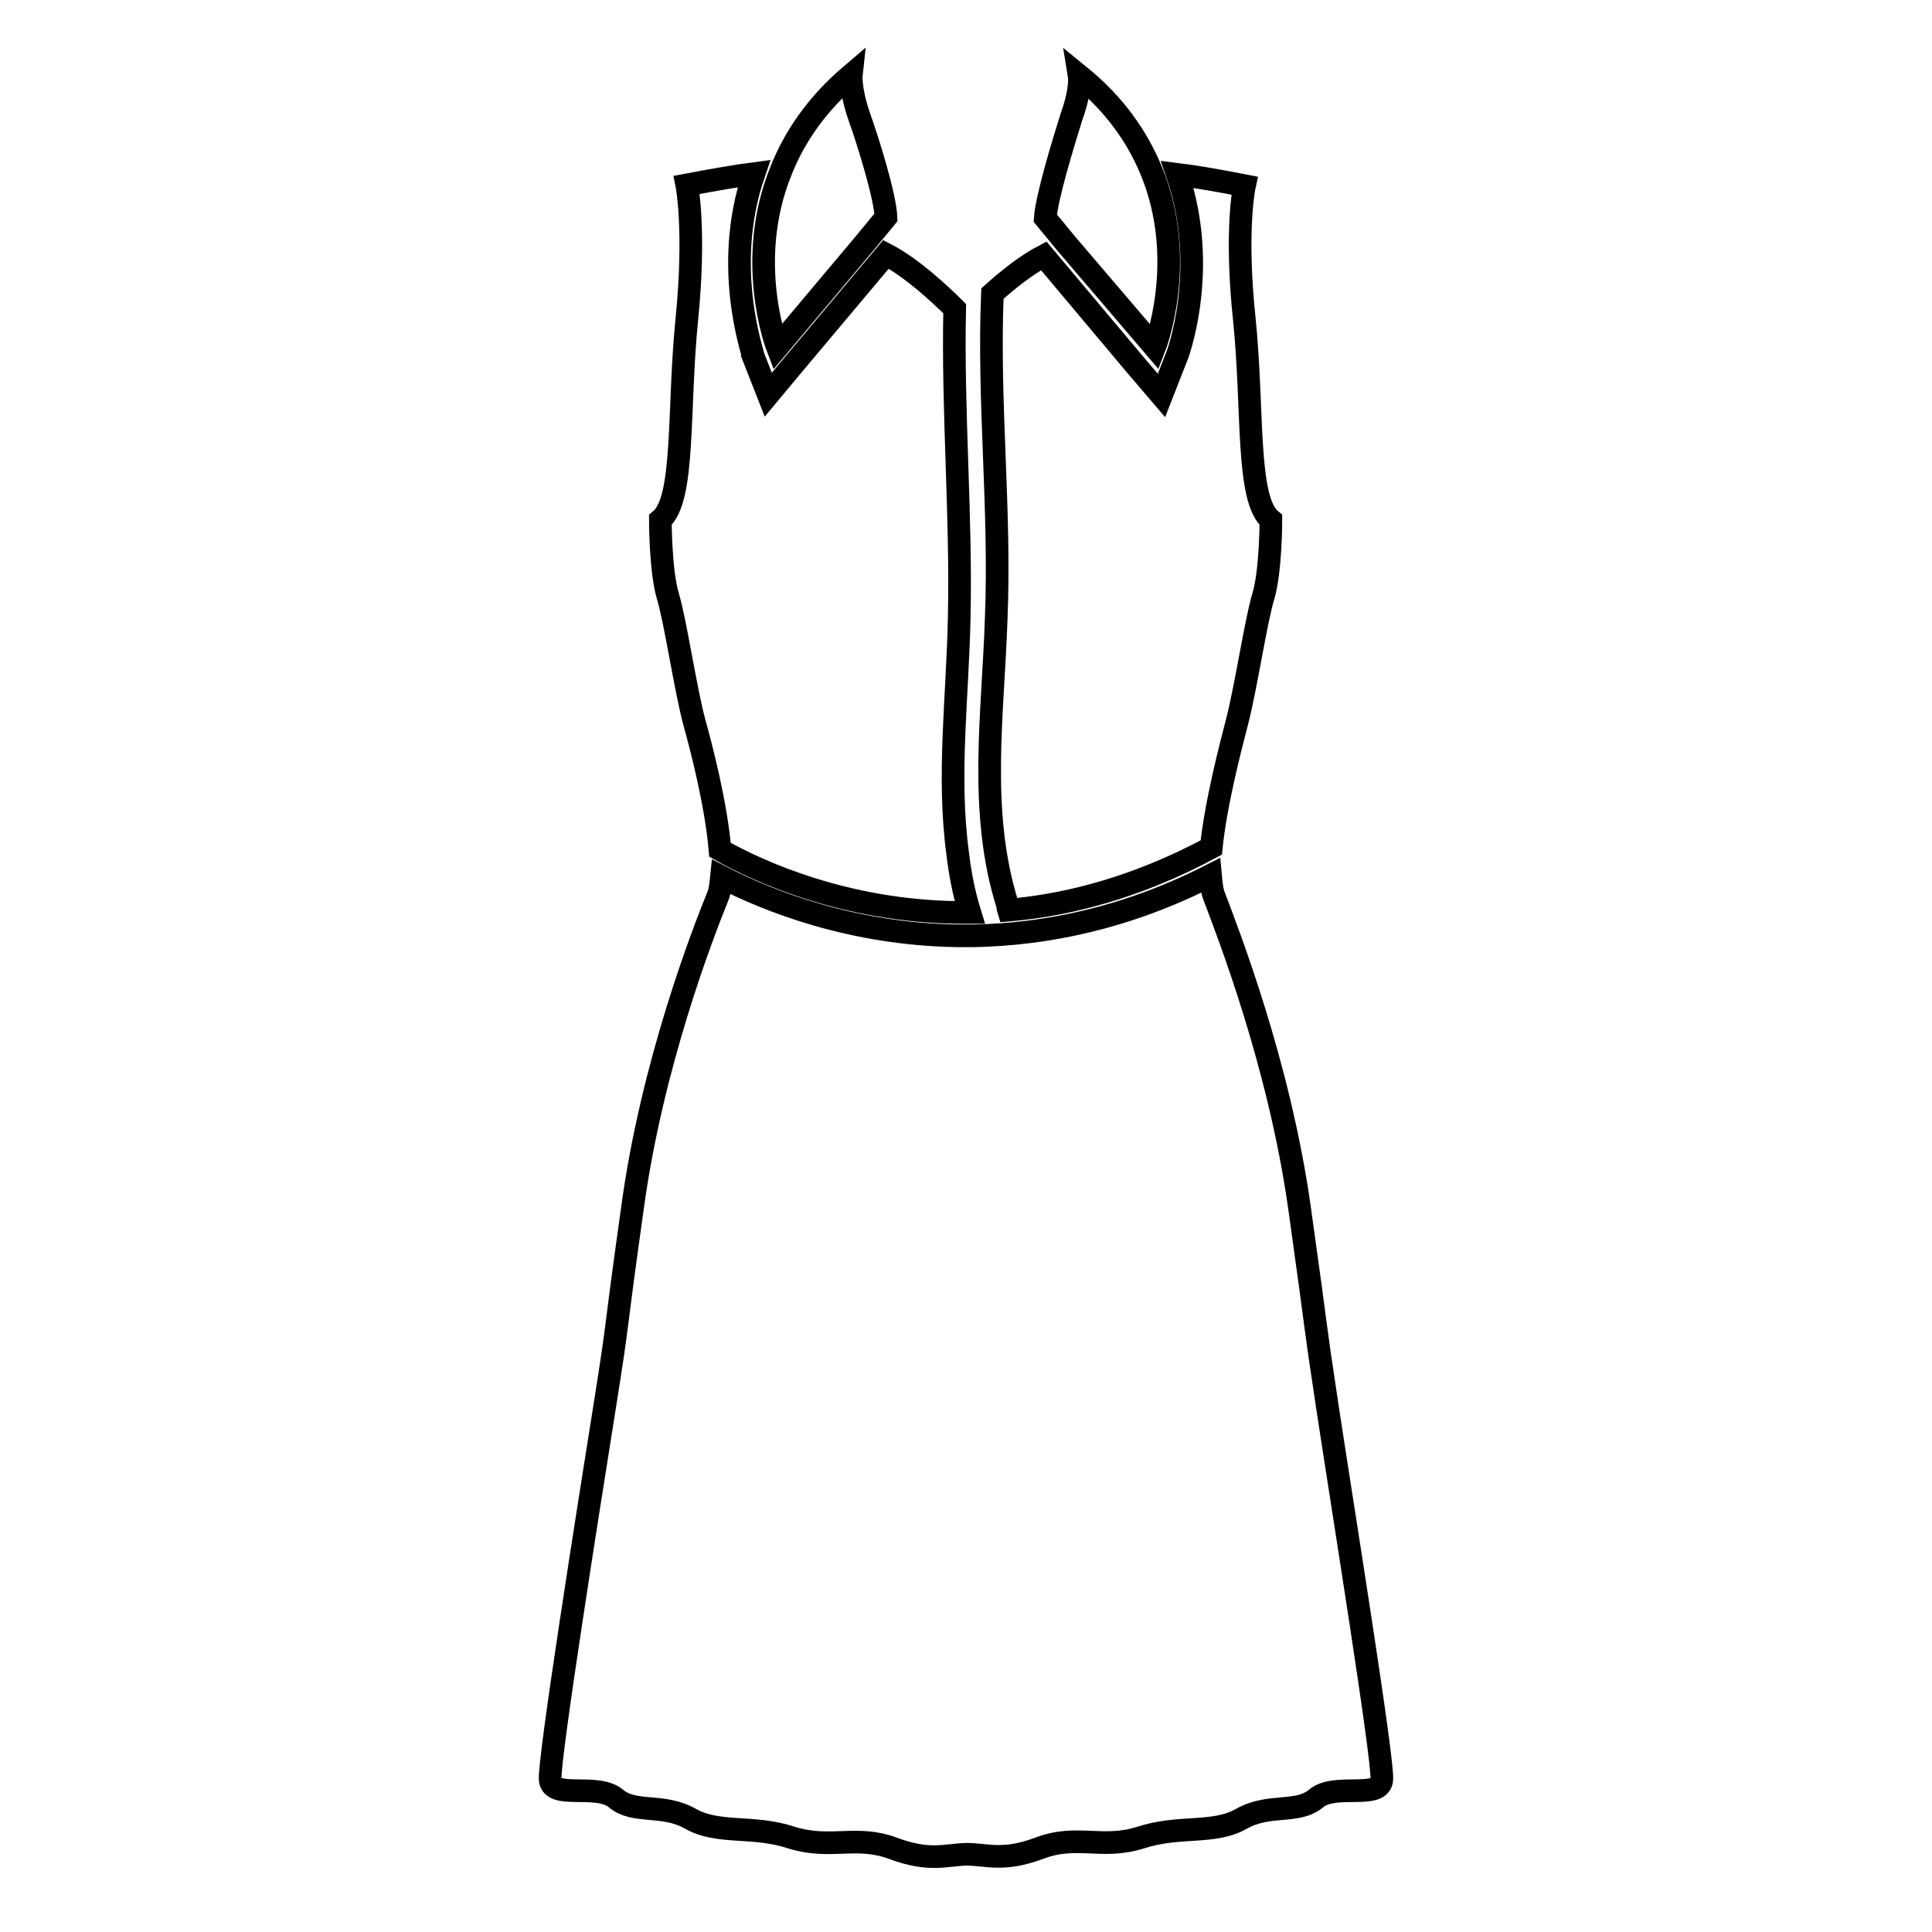
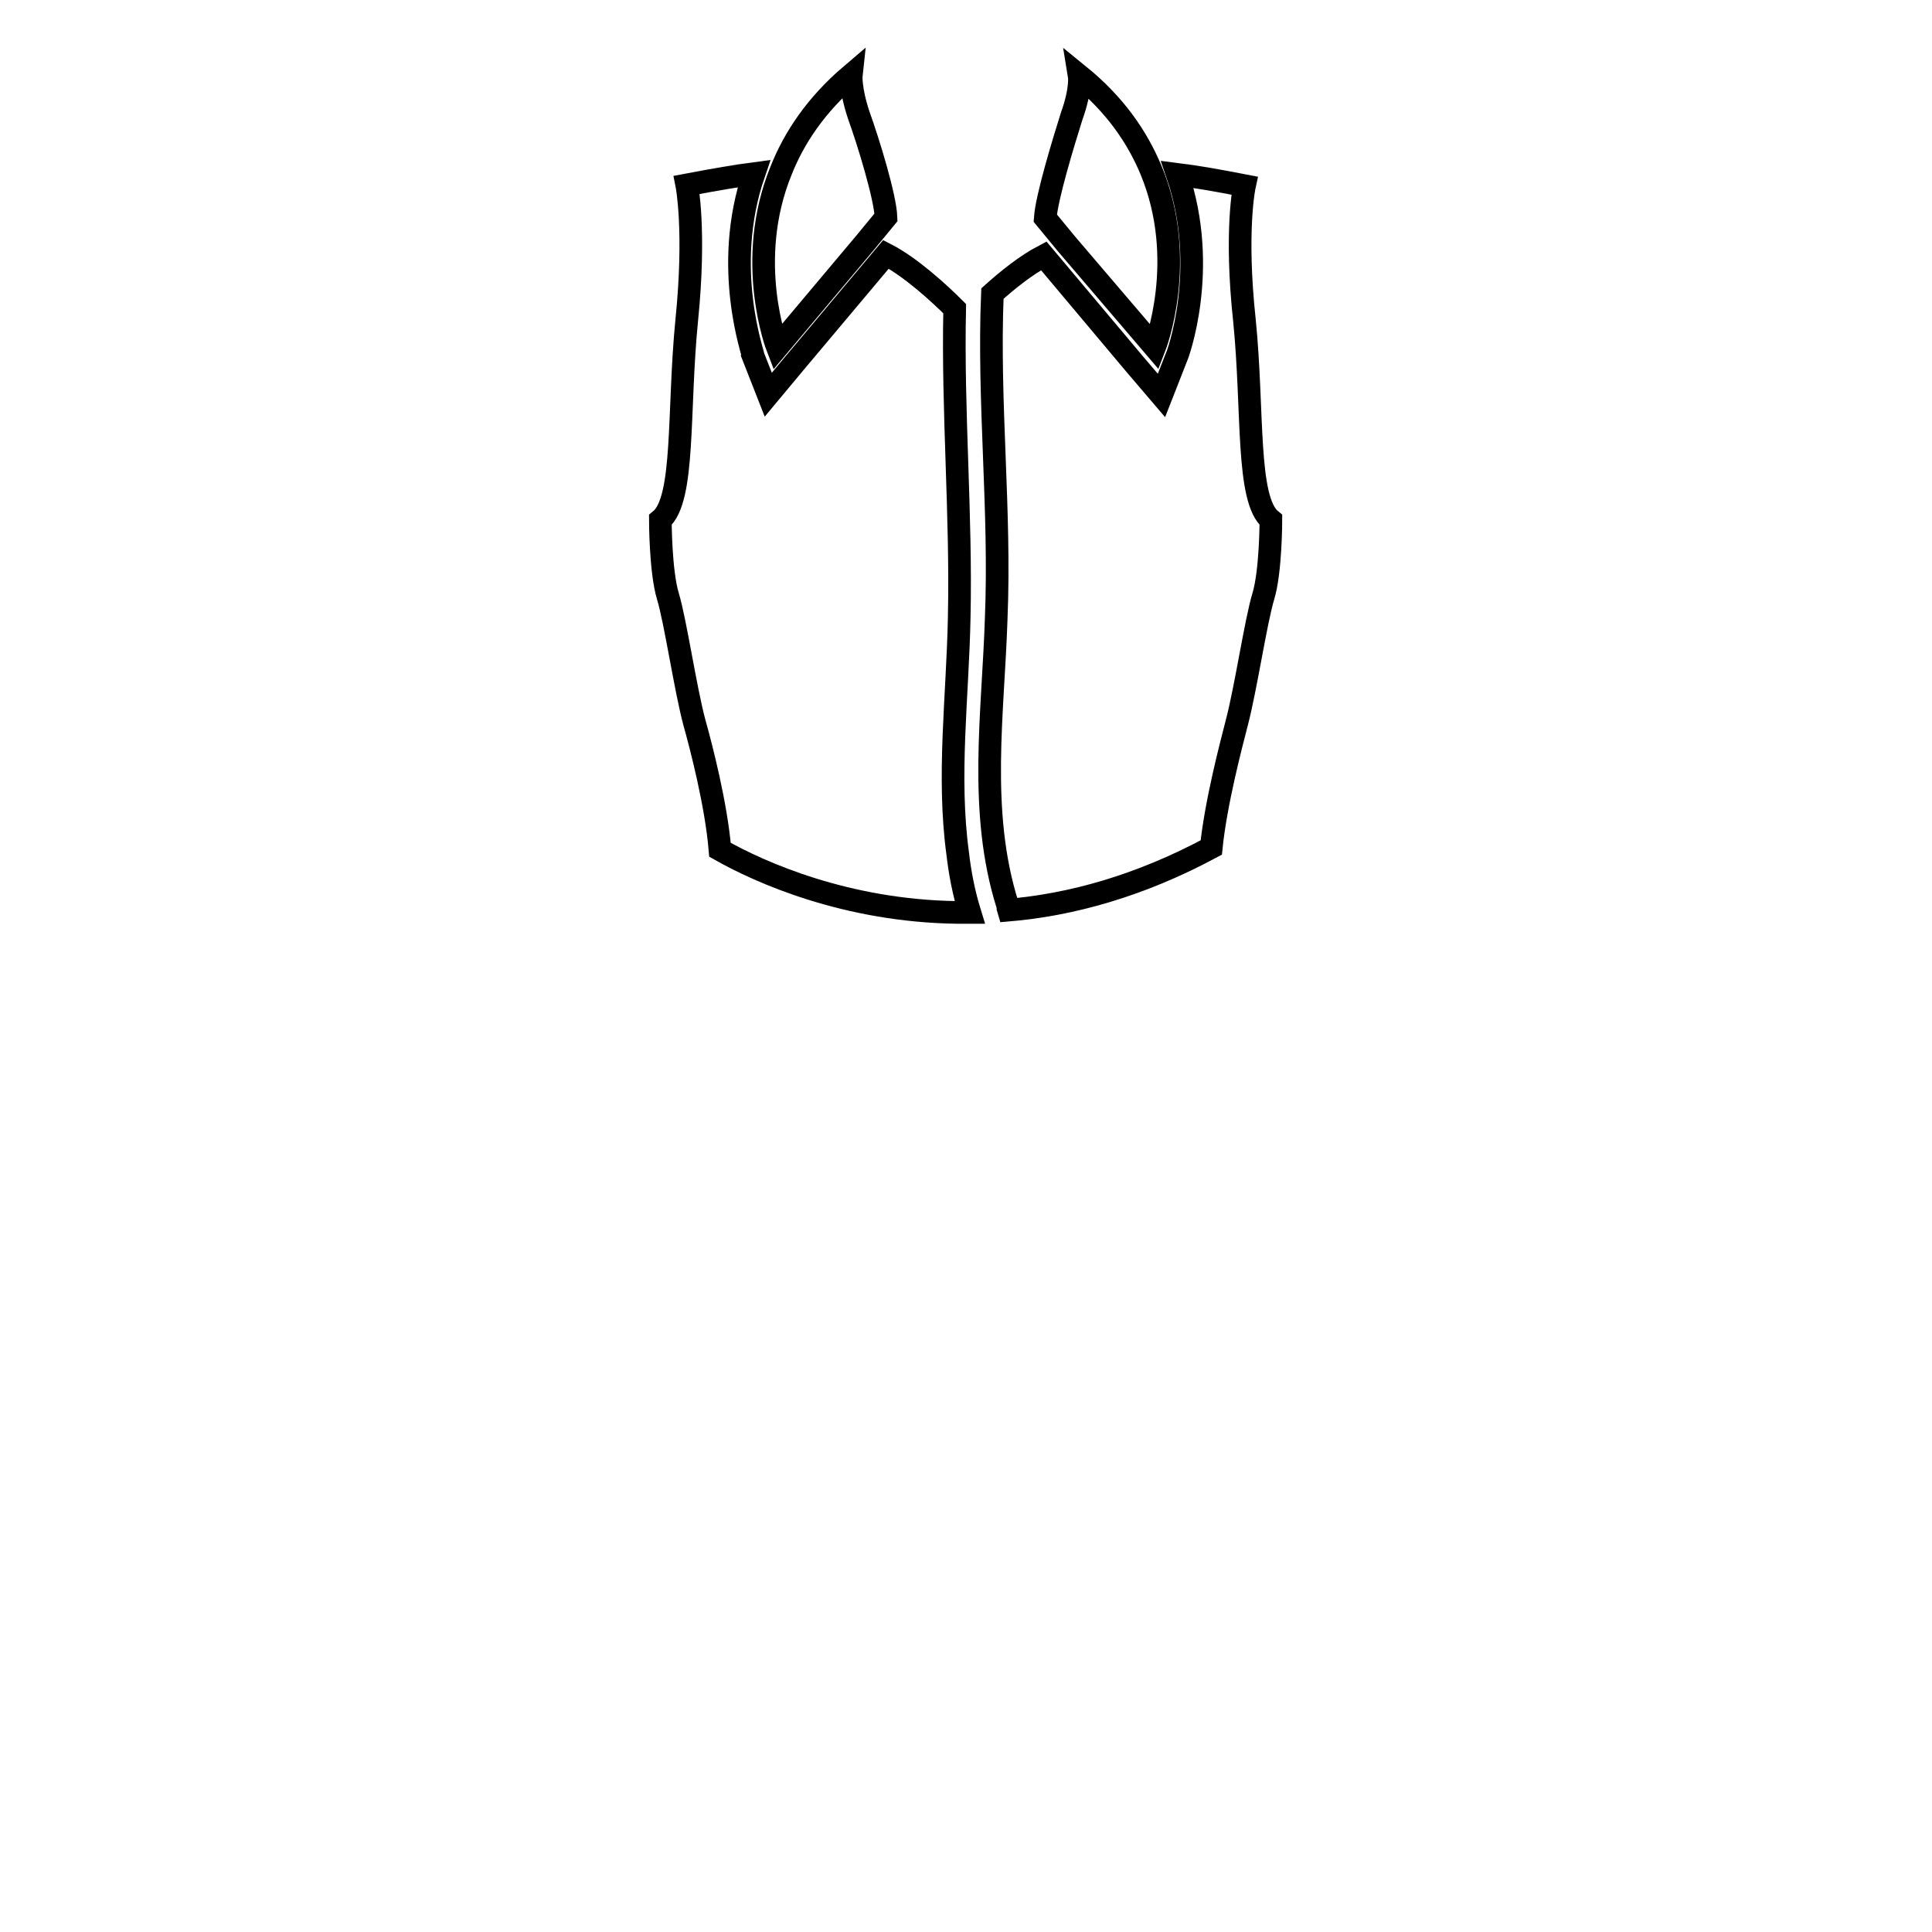
<svg xmlns="http://www.w3.org/2000/svg" version="1.1" x="0px" y="0px" viewBox="0 0 256 256" enable-background="new 0 0 256 256" xml:space="preserve">
  <g>
    <g>
      <g>
        <g>
          <path stroke-width="3" fill-opacity="0" stroke="#000000" d="M133.5,119.9c0.1,0.2,0,0.4,0.1,0.7c8.3-0.7,17.4-3.2,26.9-8.3c0.6-5.9,2.6-13.5,3.4-16.6c1.2-4.6,2.5-13.4,3.5-16.7c1-3.3,1-10.1,1-10.1c-3.3-2.7-2.3-14.4-3.5-26.4c-1.3-12,0-17.9,0-17.9c-3.6-0.7-6.5-1.2-8.9-1.5c4.3,12.5,0,24.1-0.1,24.2l-2,5.1l-3.5-4.1l-12.1-14.4c-2.3,1.2-4.8,3.2-6.8,5c-0.6,14.4,1.1,28.7,0.5,43.1C131.6,94.5,129.6,107.5,133.5,119.9z" />
          <path stroke-width="3" fill-opacity="0" stroke="#000000" d="M138.5,28.9l2.8,3.4L153,46c0,0,4.5-11.5-0.5-23.5c-1.8-4.3-4.7-8.6-9.5-12.5c0,0,0.3,1.8-1,5.4C140.9,18.9,138.7,26.1,138.5,28.9z" />
          <path stroke-width="3" fill-opacity="0" stroke="#000000" d="M87.5,68.9c0,0,0,6.8,1,10.1s2.3,12.2,3.5,16.7c0.9,3.2,2.9,10.9,3.4,16.9c5.3,3,16.7,8.1,31.4,8.3c0.6,0,1.1,0,1.7,0c-0.8-2.6-1.3-5.2-1.6-7.8c-1.4-10.3,0-20.8,0.2-31.3c0.3-13.6-0.9-27.2-0.6-40.9c-2-2-5.8-5.5-9.1-7.2l-12.1,14.4l-3.5,4.2l-2-5.1C99.9,47,95.6,35.5,99.9,23c-2.3,0.3-5.2,0.8-8.9,1.5c0,0,1.2,6,0,17.9C89.8,54.4,90.8,66.2,87.5,68.9z" />
-           <path stroke-width="3" fill-opacity="0" stroke="#000000" d="M80.1,186.5c-2.1,13.2-7.4,46.6-7.2,49.3c0.2,2.7,6.2,0.4,8.7,2.5c2.5,2.1,6.2,0.6,9.9,2.7c3.7,2.1,8.3,0.8,13.4,2.5c5.2,1.6,8.5-0.4,13.4,1.4c4.8,1.8,6.9,0.9,9.7,0.8c2.8,0,4.9,1,9.7-0.8c5-1.9,8.3,0.2,13.4-1.4c5.2-1.7,9.7-0.4,13.4-2.5s7.4-0.6,9.9-2.7c2.5-2.1,8.5,0.2,8.7-2.5c0.2-2.7-5.2-36.1-7.2-49.3s-1-7.2-3.7-26.4c-2.7-19.2-9.5-36.5-11.3-41.3c-0.3-0.7-0.4-1.7-0.5-2.8c-11.2,5.7-21.8,7.8-31.3,8c-0.4,0-0.9,0-1.3,0c-0.3,0-0.6,0-0.9,0c-14-0.2-25.1-4.6-31.3-7.8c-0.1,1-0.2,1.9-0.5,2.6c-1.9,4.7-8.7,22.1-11.3,41.3C81.1,179.3,82.2,173.3,80.1,186.5z" />
          <path stroke-width="3" fill-opacity="0" stroke="#000000" d="M103.5,22.6C98.6,34.6,103,46,103,46l11.6-13.8l2.8-3.4c-0.1-2.7-2.3-9.9-3.6-13.5c-1.2-3.6-1-5.4-1-5.4C108.1,13.9,105.2,18.3,103.5,22.6z" />
        </g>
      </g>
      <g />
      <g />
      <g />
      <g />
      <g />
      <g />
      <g />
      <g />
      <g />
      <g />
      <g />
      <g />
      <g />
      <g />
      <g />
    </g>
  </g>
</svg>